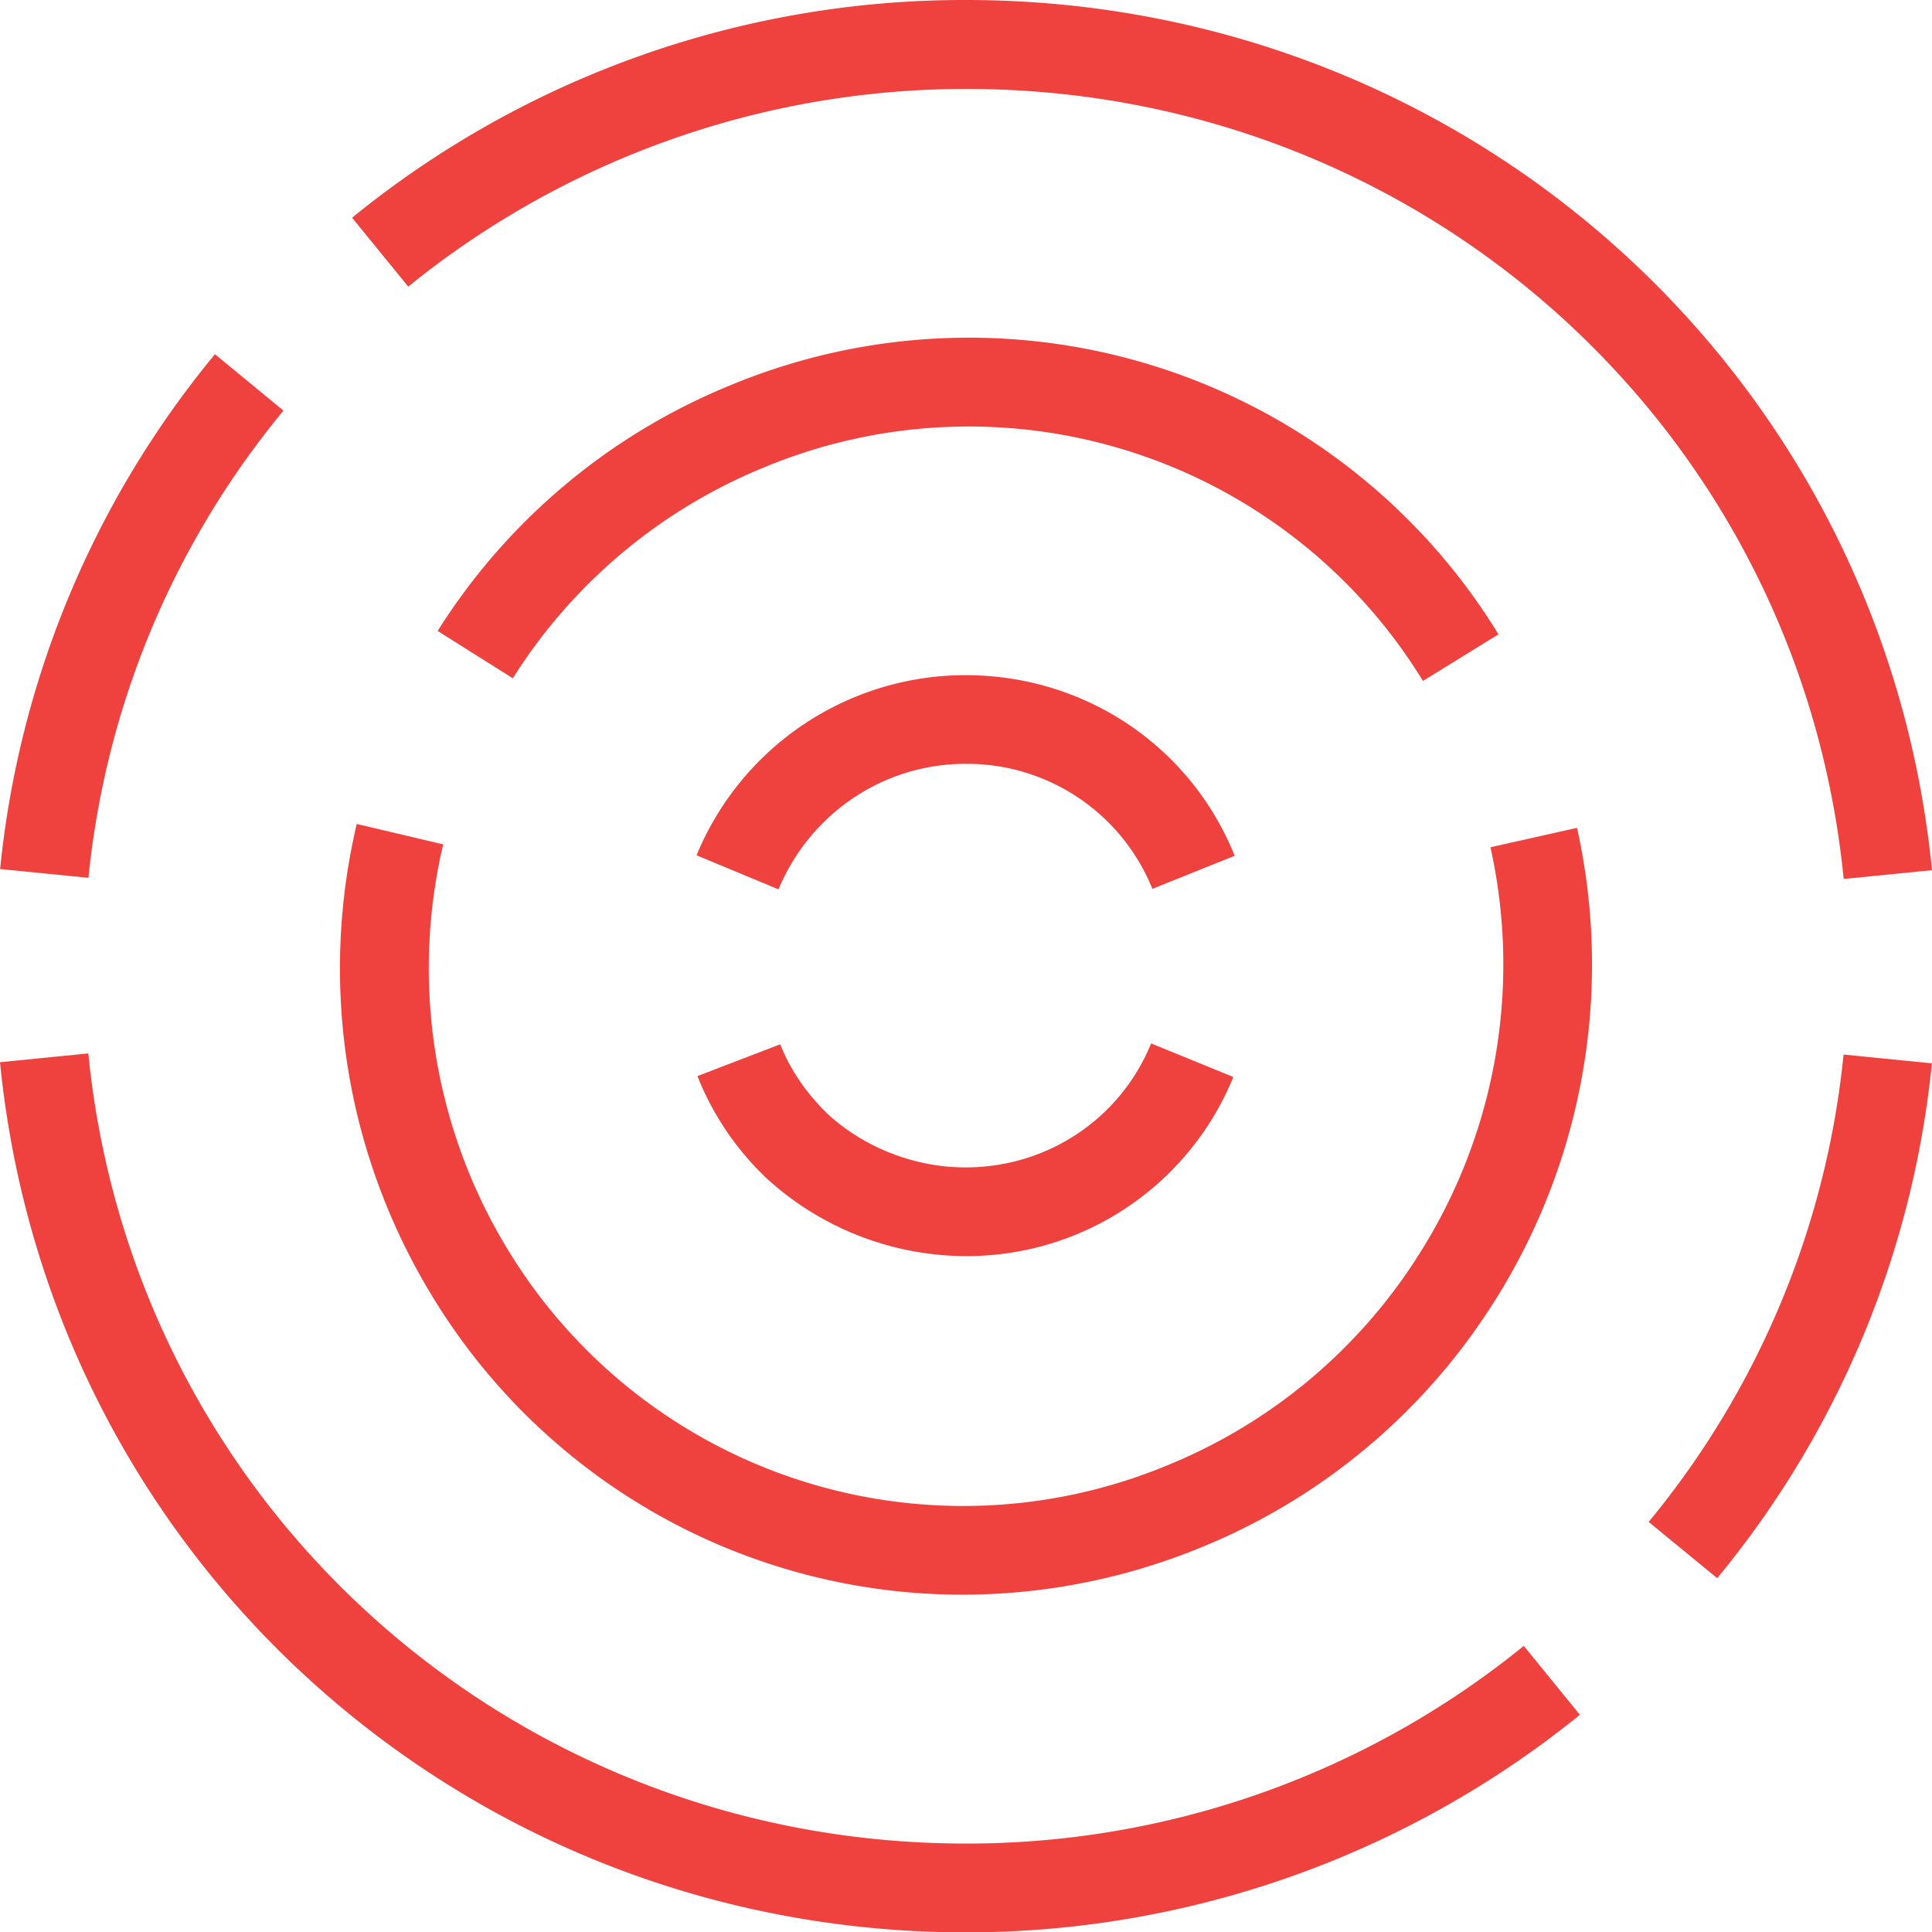
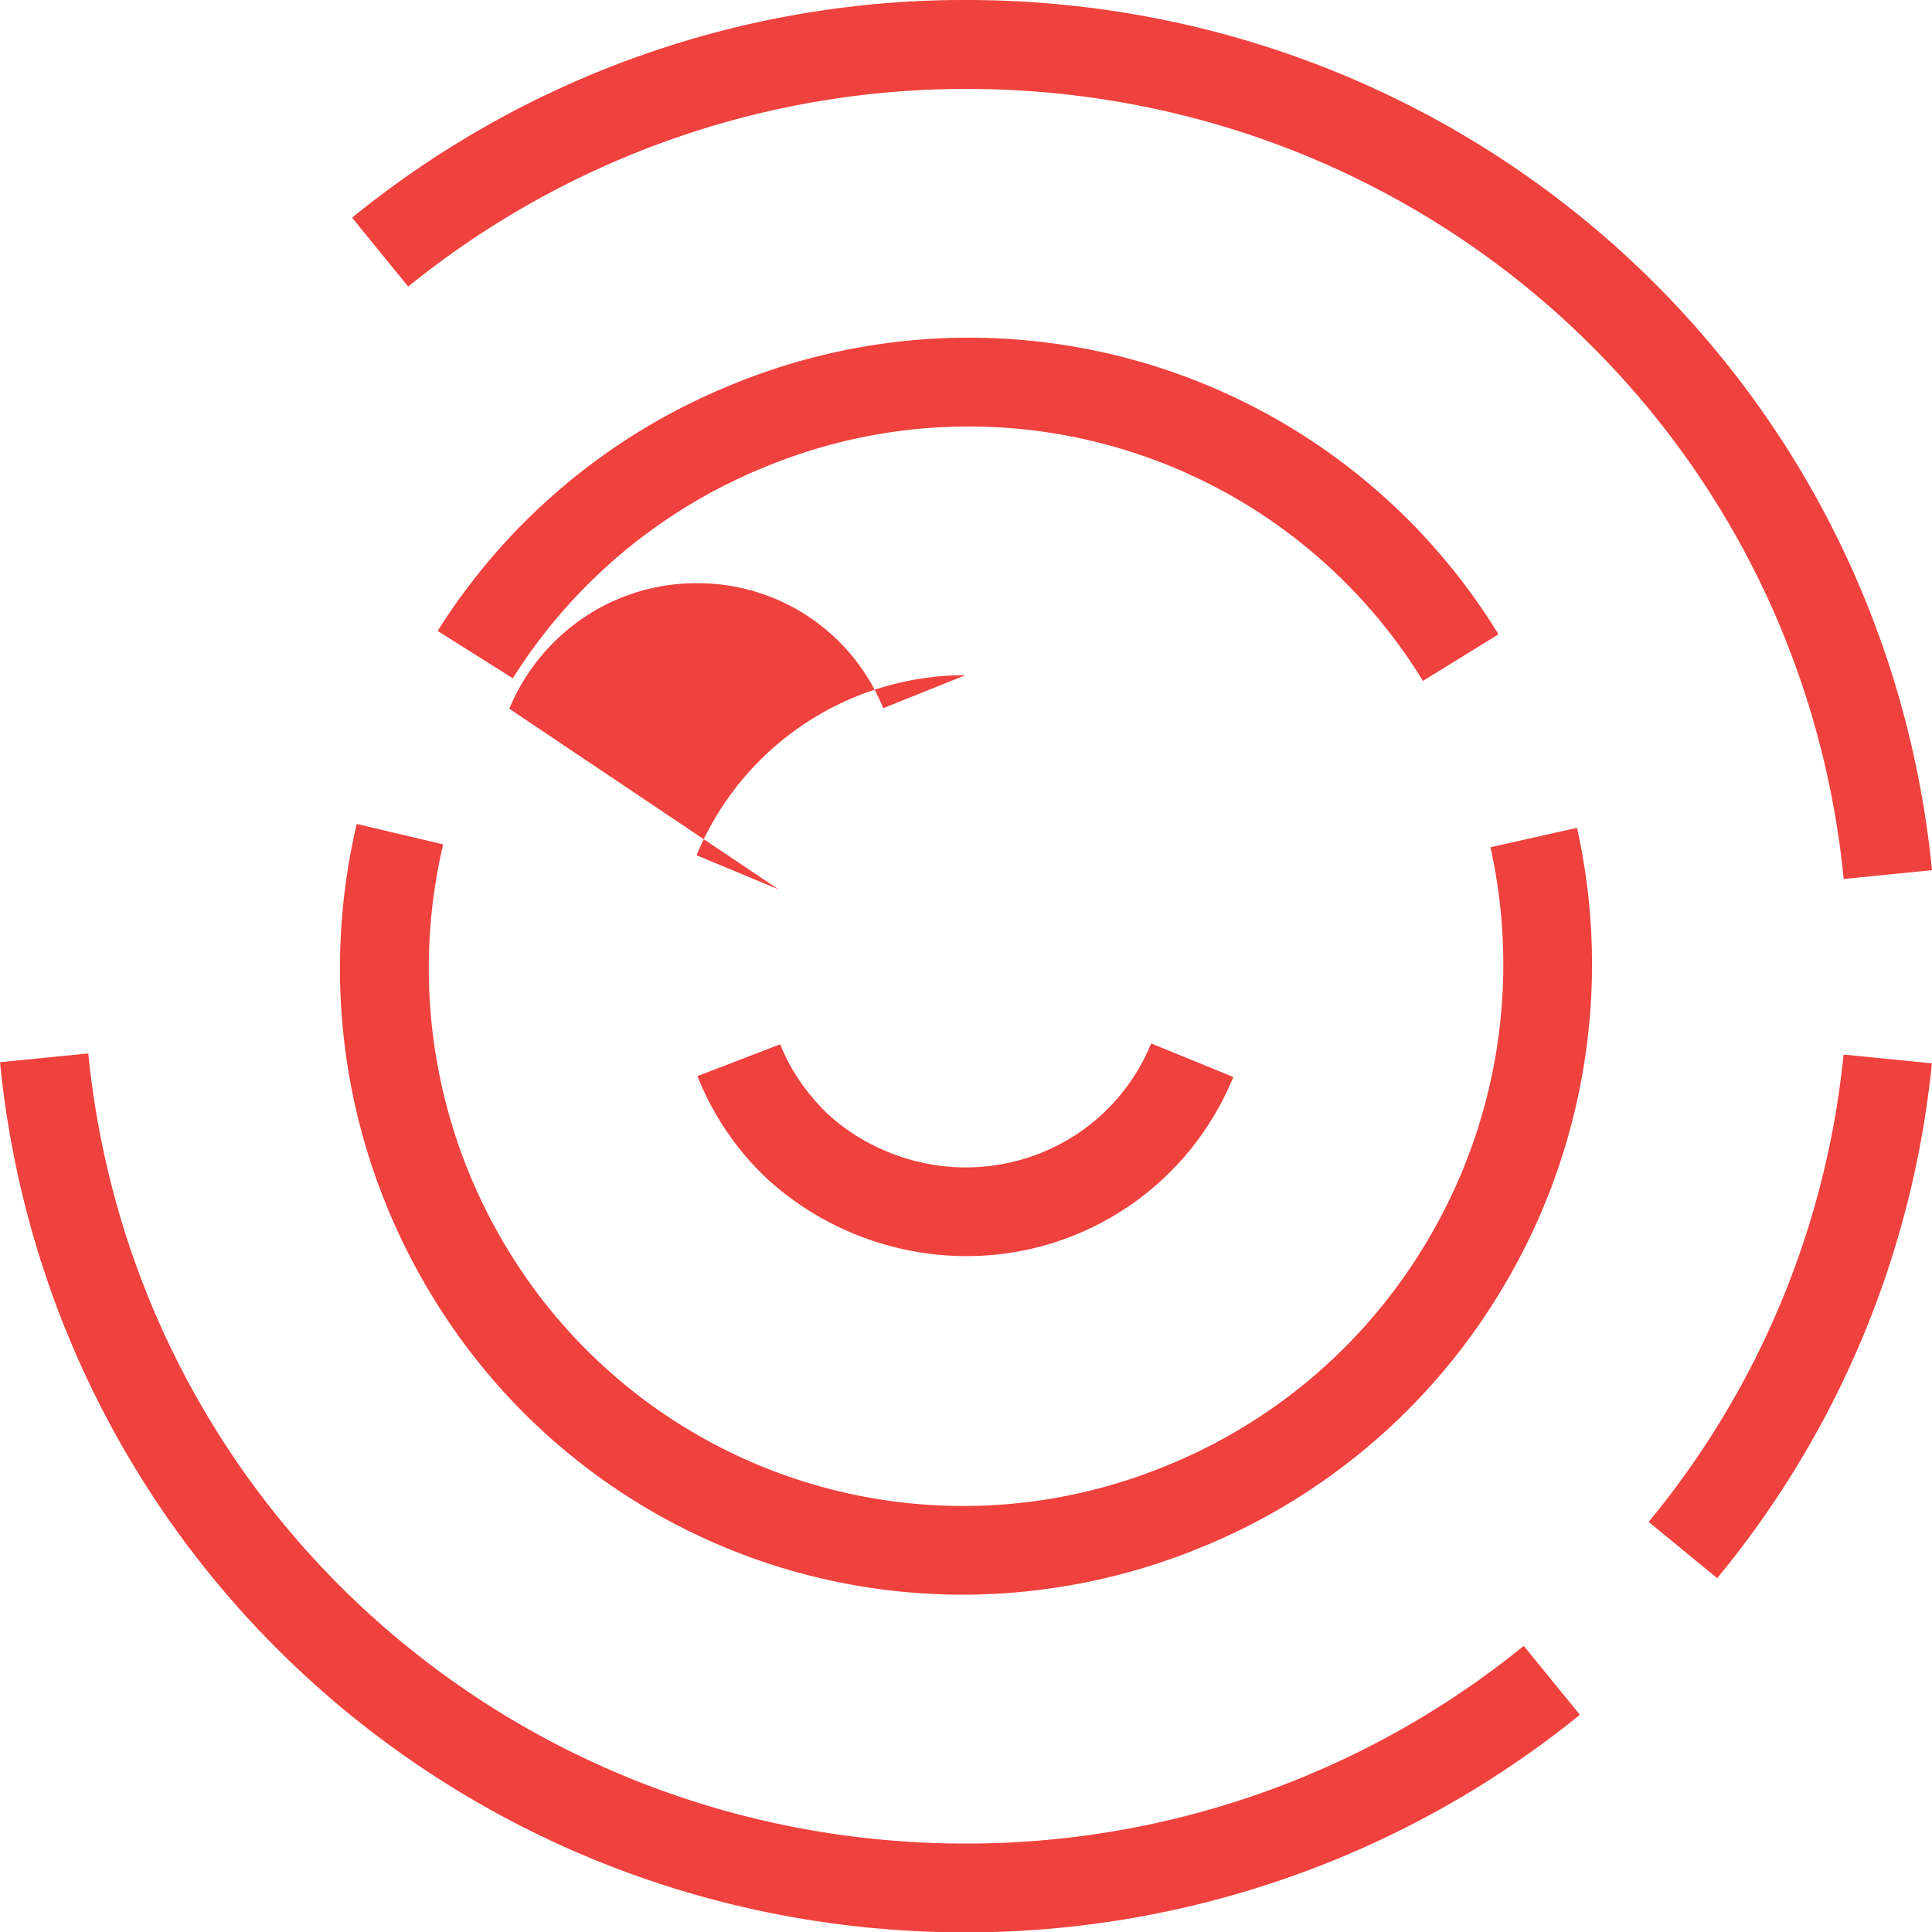
<svg xmlns="http://www.w3.org/2000/svg" viewBox="0 0 15.424 15.427">
  <style>
        path {
            fill: #ef413d;
        }
        @media (prefers-color-scheme: dark) {
            path {
                fill: #ffffff;
            }
        }
    </style>
  <path d="M11.36 5.436a4.253 4.253 0 0 0-5.262-1.704 4.282 4.282 0 0 0-2.004 1.683l-.6-.378a4.987 4.987 0 0 1 2.334-1.96 4.959 4.959 0 0 1 6.135 1.987l-.603.372Z" />
  <path d="M7.685 12.731a4.951 4.951 0 0 1-4.225-2.368 5.051 5.051 0 0 1-.627-1.545 5.029 5.029 0 0 1 .015-2.24l.69.163a4.316 4.316 0 0 0 .525 3.25 4.253 4.253 0 0 0 5.262 1.705 4.287 4.287 0 0 0 2.005-1.684 4.316 4.316 0 0 0 .569-3.248l.691-.155a5.03 5.03 0 0 1-.66 3.781 4.992 4.992 0 0 1-2.335 1.961 5.013 5.013 0 0 1-1.91.38Z" data-name="fullLogo" />
  <path d="m13.71 12.6-.548-.45a6.943 6.943 0 0 0 1.556-3.731l.705.07a7.648 7.648 0 0 1-1.714 4.11Z" />
  <path d="M7.712 15.427h-.005C3.706 15.424.392 12.437 0 8.48l.705-.07c.357 3.594 3.367 6.306 7.003 6.308a7.054 7.054 0 0 0 4.457-1.578l.448.55a7.789 7.789 0 0 1-4.901 1.737Z" />
-   <path d="m.706 7.008-.705-.07a7.645 7.645 0 0 1 1.715-4.11l.547.45a6.939 6.939 0 0 0-1.557 3.73Z" />
  <path d="M14.719 7.017C14.363 3.423 11.352.711 7.717.71a7.07 7.07 0 0 0-4.458 1.578l-.448-.55A7.738 7.738 0 0 1 7.717 0c4.002.003 7.315 2.99 7.707 6.947l-.705.07Z" />
-   <path d="m6.215 7.1-.654-.272A2.323 2.323 0 0 1 7.708 5.39c.953 0 1.796.566 2.149 1.442l-.657.264a1.596 1.596 0 0 0-1.492-.998c-.653 0-1.239.394-1.493 1.002Z" />
+   <path d="m6.215 7.1-.654-.272A2.323 2.323 0 0 1 7.708 5.39l-.657.264a1.596 1.596 0 0 0-1.492-.998c-.653 0-1.239.394-1.493 1.002Z" />
  <path d="M7.708 10.028a2.367 2.367 0 0 1-1.579-.613 2.274 2.274 0 0 1-.561-.824l.661-.254c.077.199.213.398.383.56.292.267.694.423 1.096.423.655 0 1.237-.389 1.482-.99l.656.268a2.298 2.298 0 0 1-2.138 1.43Z" />
</svg>